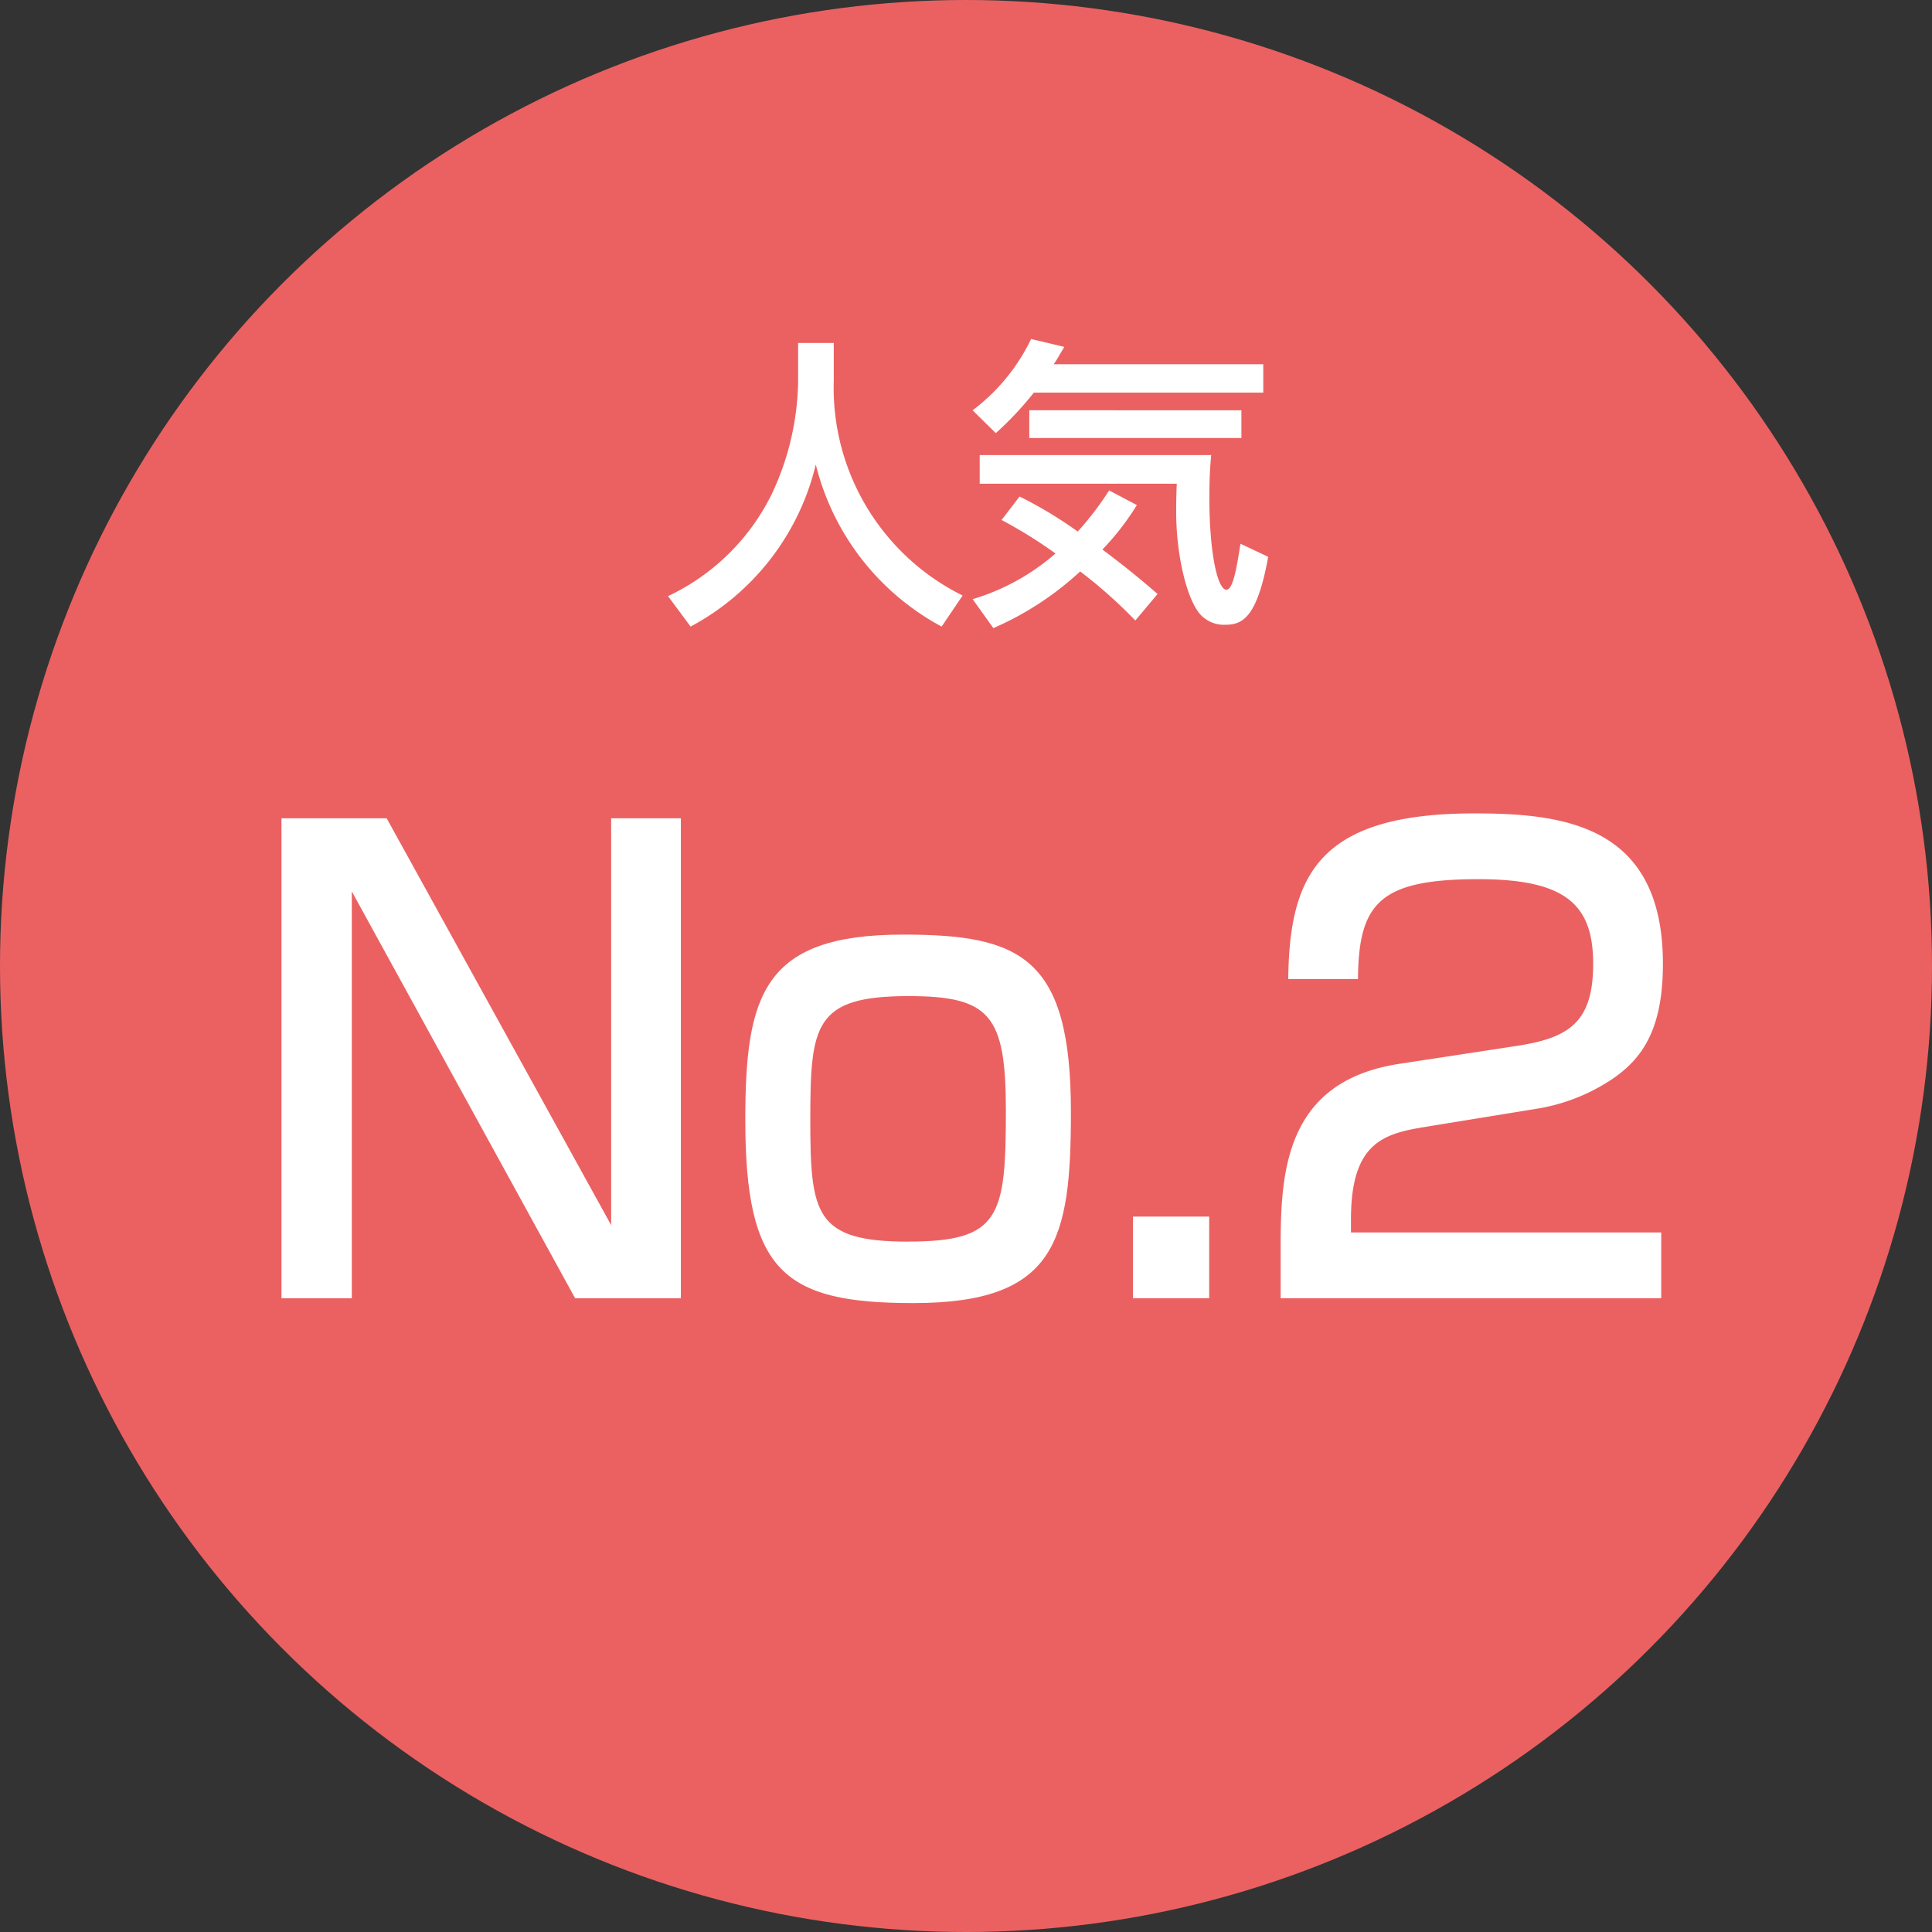
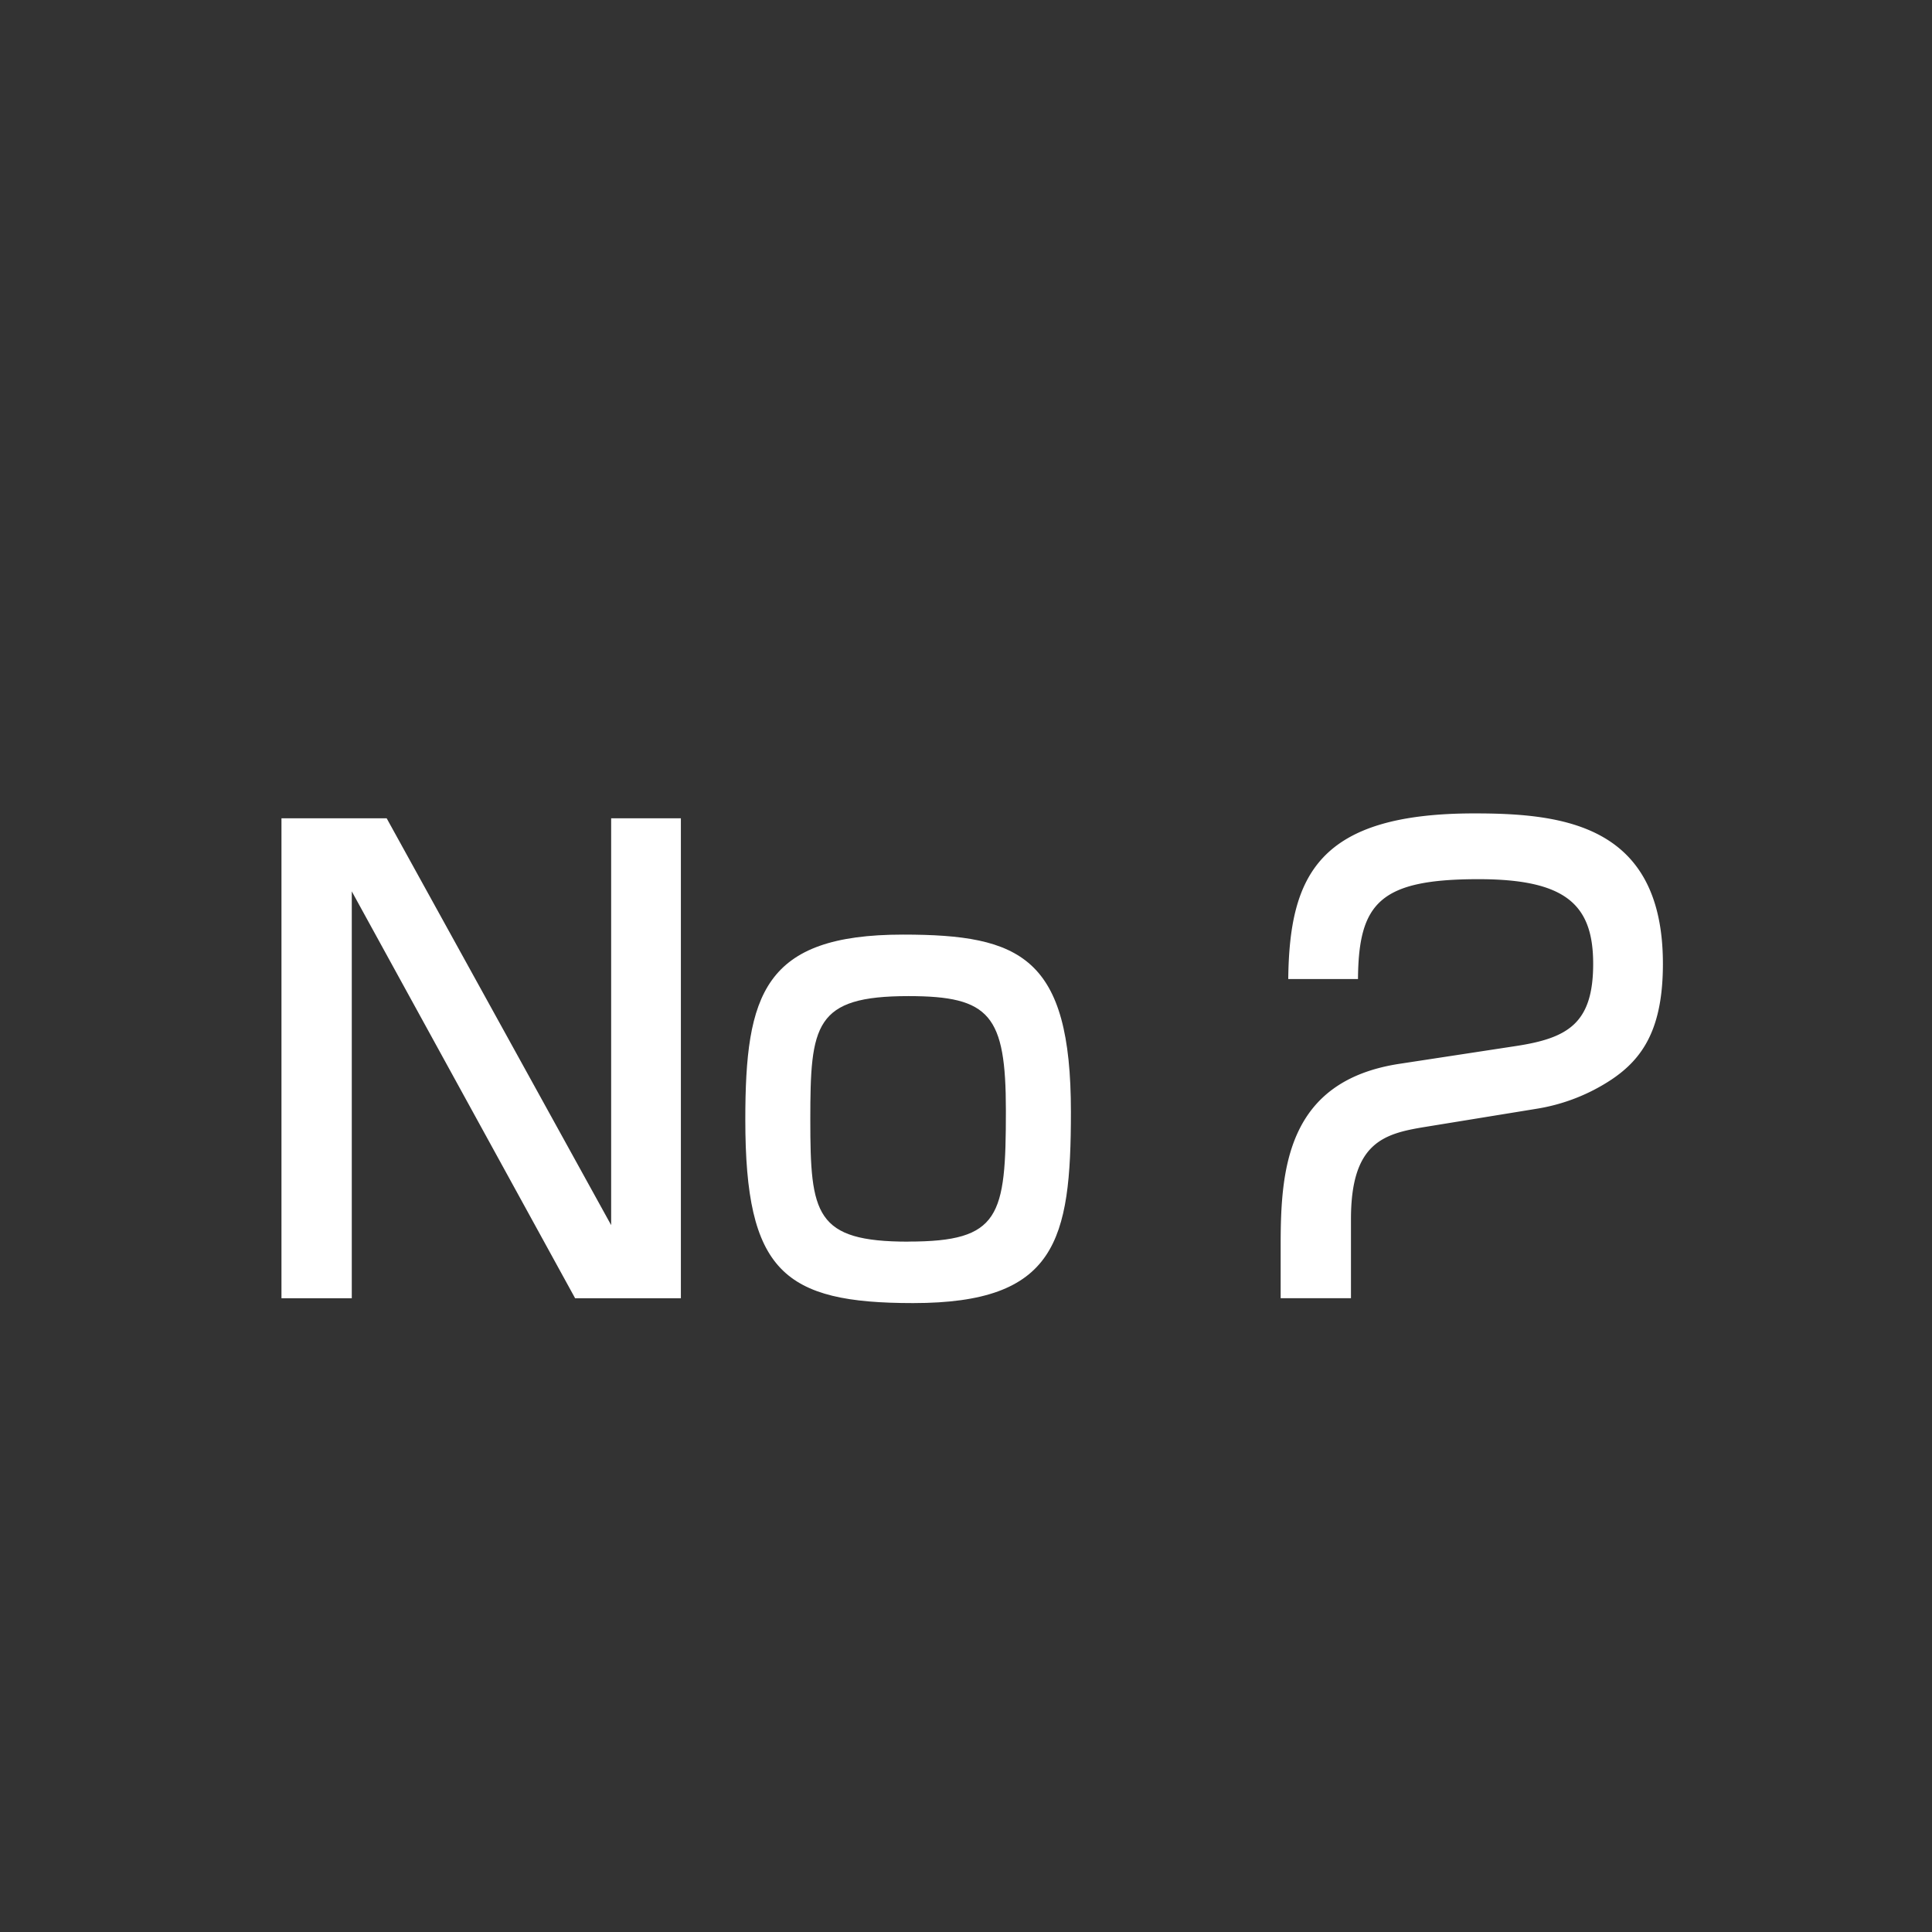
<svg xmlns="http://www.w3.org/2000/svg" id="レイヤー_1" data-name="レイヤー 1" viewBox="0 0 126.86 126.86">
  <rect x="0" y="0" width="126.86" height="126.86" fill="#333333" stroke="none" />
  <defs>
    <style>.cls-1{fill:#eb6161;}.cls-2{fill:#fff;}</style>
  </defs>
-   <circle class="cls-1" cx="63.43" cy="63.43" r="63.43" />
-   <path class="cls-2" d="M409.977,257.089h2.341v2.461a15.212,15.212,0,0,0,8.461,14.123l-1.38,2.04a16.609,16.609,0,0,1-8.262-10.642,16.391,16.391,0,0,1-8.221,10.642l-1.481-2a14.457,14.457,0,0,0,6.782-6.642,17.9,17.9,0,0,0,1.76-7.441Z" transform="translate(-357.57 -234.57)" />
-   <path class="cls-2" d="M425.456,260.35a21.6,21.6,0,0,1-2.5,2.66l-1.521-1.5a12.771,12.771,0,0,0,3.841-4.681l2.181.52c-.38.62-.46.8-.7,1.14h13.762v1.861Zm6.662,14.963a31.5,31.5,0,0,0-3.621-3.221,20.21,20.21,0,0,1-5.7,3.721l-1.361-1.9a14.64,14.64,0,0,0,5.442-3,30.844,30.844,0,0,0-3.541-2.2l1.18-1.54a27.477,27.477,0,0,1,3.821,2.3,20.241,20.241,0,0,0,2.06-2.7l1.821.961a17.286,17.286,0,0,1-2.261,2.92c1.841,1.38,2.981,2.361,3.621,2.921ZM421.9,264.451h15.2c-.059.66-.12,1.42-.12,2.821,0,3.52.521,6.021,1.121,6.021.44,0,.68-1.481.92-3.021l1.821.86c-.741,4.1-1.741,4.461-2.841,4.461a2.078,2.078,0,0,1-1.761-.86c-.859-1.2-1.439-4-1.439-6.522,0-.88.019-1.46.04-1.88H421.9Zm17.184-2.941v1.821H425.156V261.51Z" transform="translate(-357.57 -234.57)" />
  <path class="cls-2" d="M382.959,288.3,397.7,315.015V288.3h4.578v31.515h-6.945L380.669,293.1v26.715h-4.617V288.3Z" transform="translate(-357.57 -234.57)" />
  <path class="cls-2" d="M416.869,295.938c7.723,0,11.02,1.48,11.02,11.638,0,8.479-.969,12.558-10.36,12.558-8.5,0-11.02-2.08-11.02-12.038C406.509,299.857,407.712,295.938,416.869,295.938Zm.35,20.157c6.014,0,6.4-1.64,6.4-8.6,0-6.279-1.048-7.518-6.4-7.518-6.17,0-6.442,1.879-6.442,8.118C410.777,314.3,411.088,316.1,417.219,316.1Z" transform="translate(-357.57 -234.57)" />
-   <path class="cls-2" d="M436.967,314.455v5.359h-5.006v-5.359Z" transform="translate(-357.57 -234.57)" />
-   <path class="cls-2" d="M451.09,308.576c-2.677.44-4.812,1.04-4.812,6.039v.88H466.65v4.319H441.661v-3.479c0-4.959.388-10.8,7.838-11.918l7.6-1.16c3.415-.52,5.083-1.48,5.083-5.4,0-3.878-1.784-5.558-7.527-5.558-6.481,0-7.877,1.559-7.916,6.558h-4.579c.078-6.8,1.979-10.877,12.223-10.877,5.86,0,12.378.759,12.378,9.877,0,4.2-1.28,6.2-3.376,7.6a12.487,12.487,0,0,1-4.927,1.919Z" transform="translate(-357.57 -234.57)" />
+   <path class="cls-2" d="M451.09,308.576c-2.677.44-4.812,1.04-4.812,6.039v.88v4.319H441.661v-3.479c0-4.959.388-10.8,7.838-11.918l7.6-1.16c3.415-.52,5.083-1.48,5.083-5.4,0-3.878-1.784-5.558-7.527-5.558-6.481,0-7.877,1.559-7.916,6.558h-4.579c.078-6.8,1.979-10.877,12.223-10.877,5.86,0,12.378.759,12.378,9.877,0,4.2-1.28,6.2-3.376,7.6a12.487,12.487,0,0,1-4.927,1.919Z" transform="translate(-357.57 -234.57)" />
</svg>